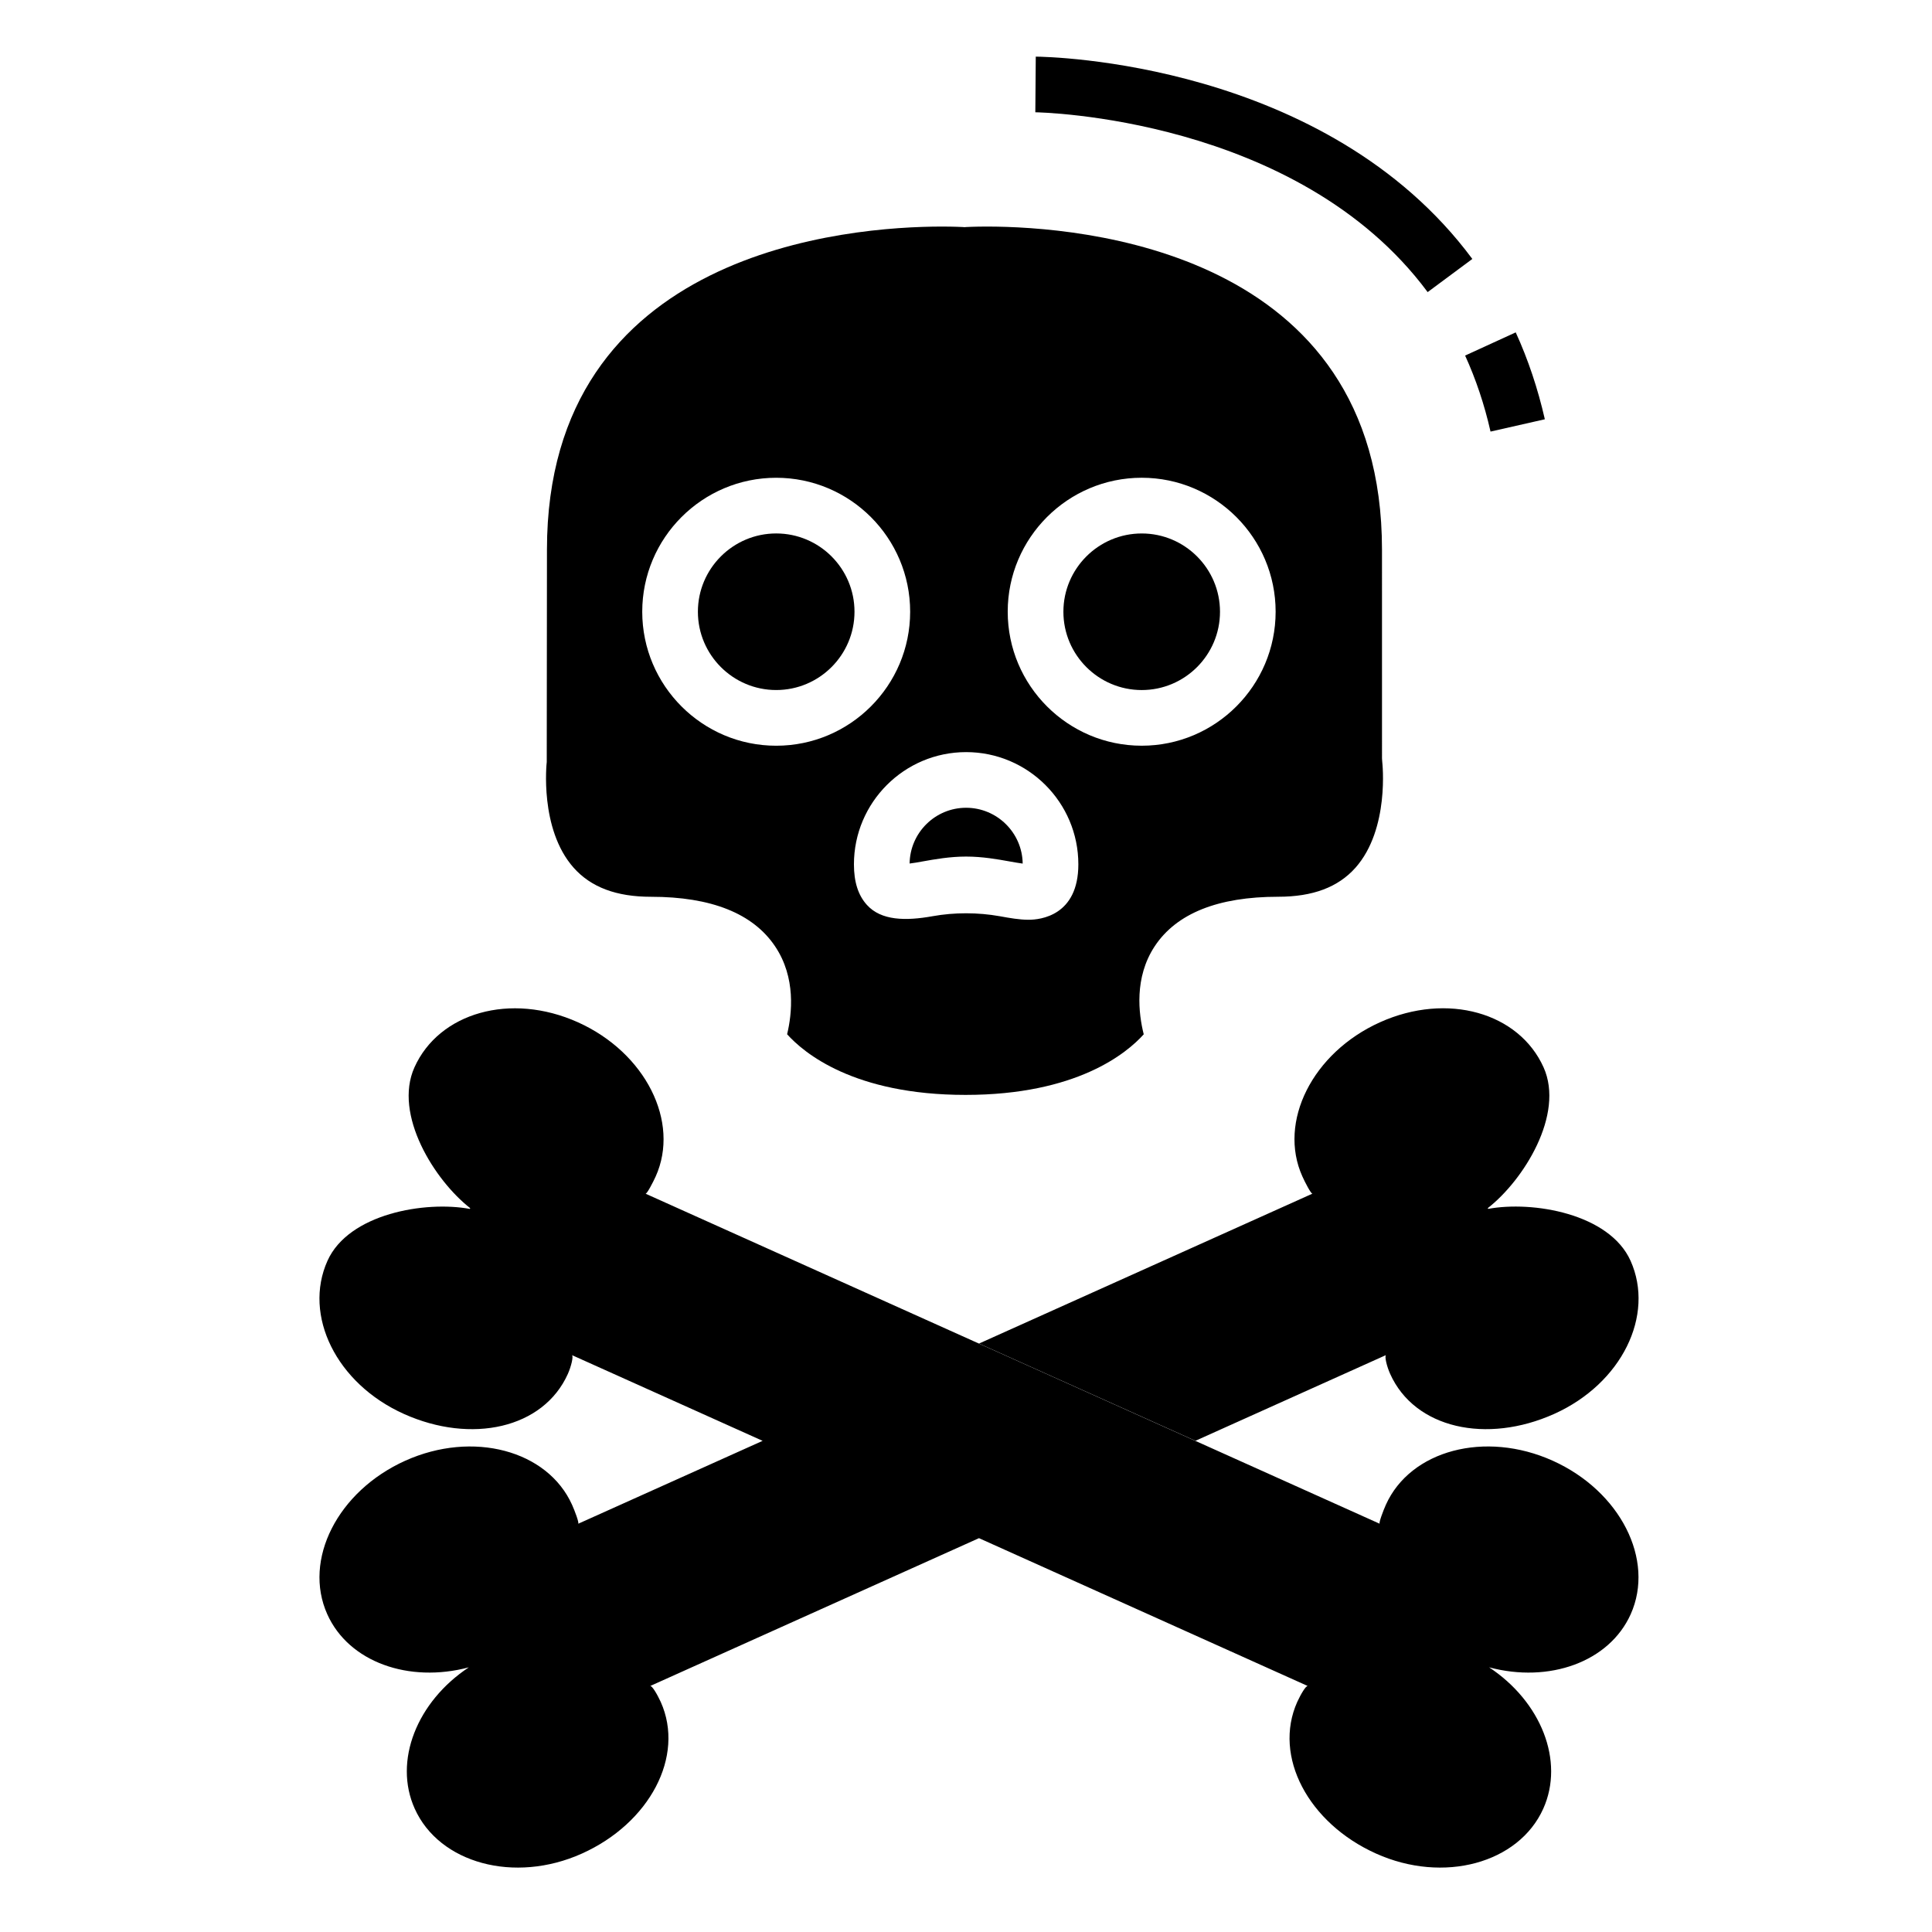
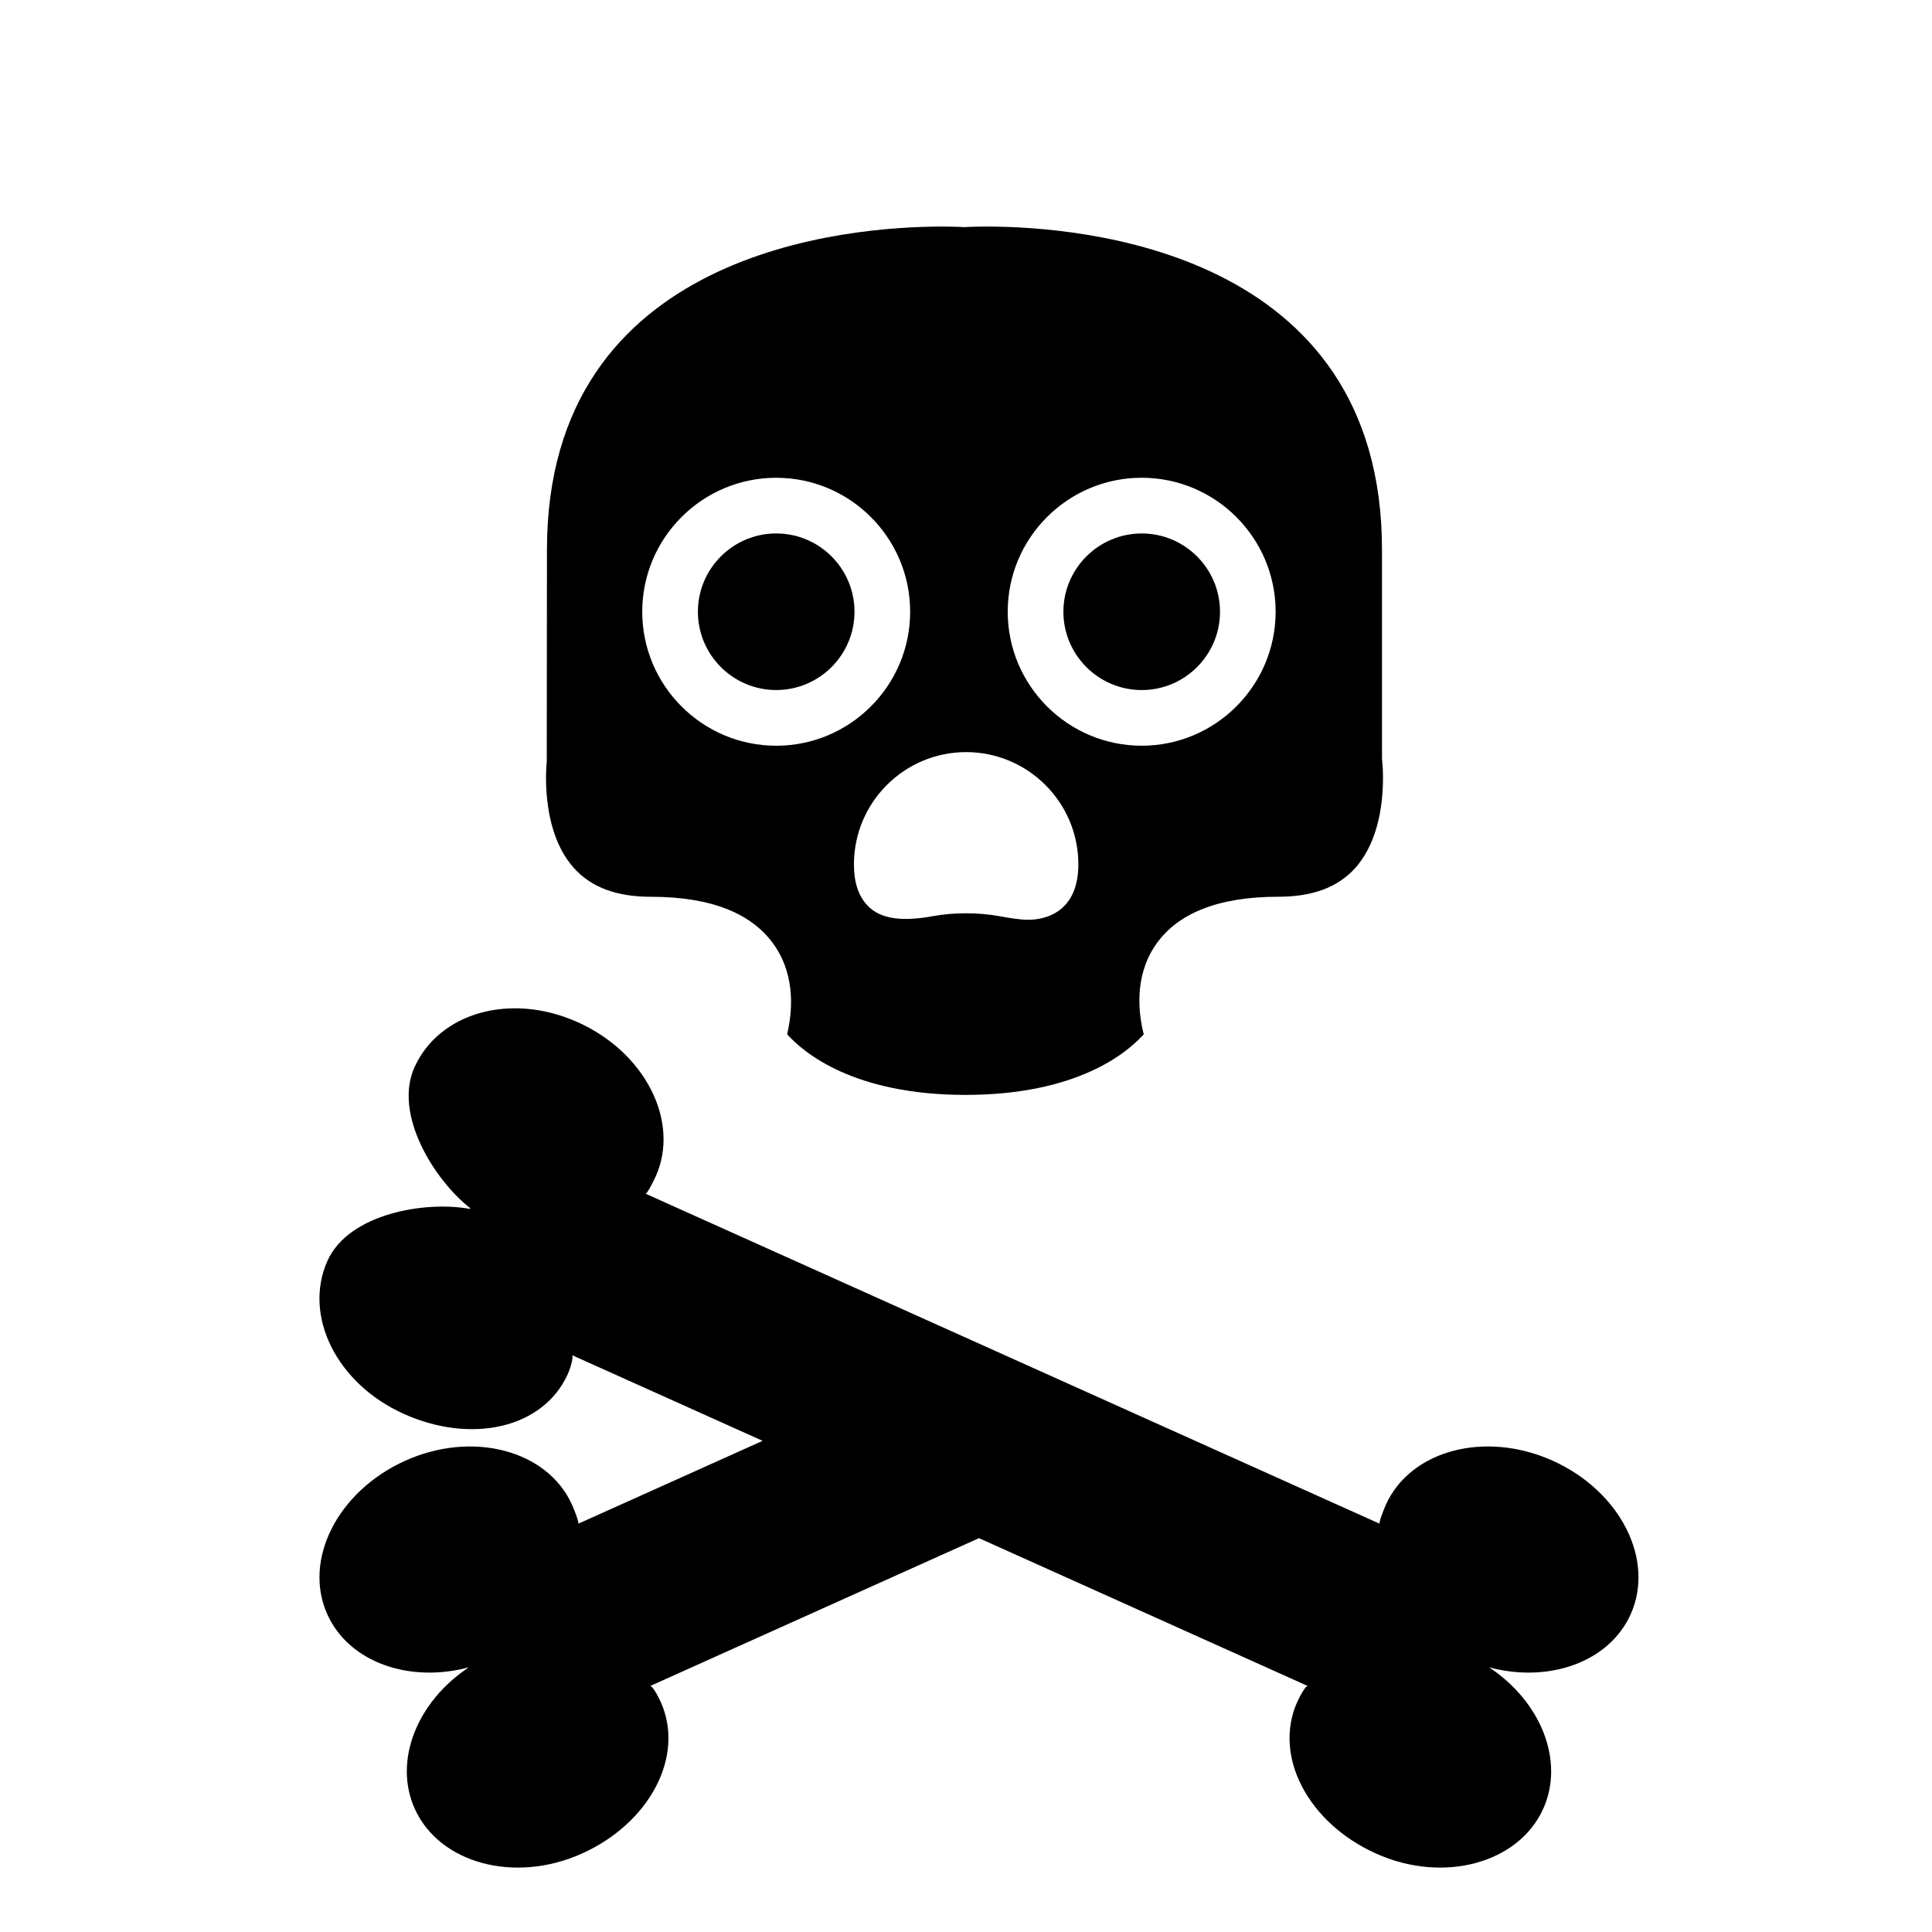
<svg xmlns="http://www.w3.org/2000/svg" fill="#000000" width="800px" height="800px" version="1.1" viewBox="144 144 512 512">
  <g>
    <path d="m251.02 518.7c17.895 8.047 36.98 3.871 43.469-10.602 0.871-1.949 1.562-4.762 1.062-4.988l50.551 22.727-48.875 21.973c0.316-0.16-0.91-3.457-1.629-5.031-6.5-14.453-26.301-19.723-44.188-11.68-17.898 8.051-27.172 26.242-20.676 40.699 5.691 12.676 21.625 18.297 37.508 14.062-13.715 9.07-20.047 24.793-14.332 37.465 6.5 14.453 26.41 19.93 44.301 11.891 17.887-8.039 27.383-25.746 20.883-40.203-0.887-1.941-2.328-4.414-2.812-4.195l87.16-39.191 87.152 39.191c-0.484-0.215-1.914 2.258-2.805 4.195-6.492 14.461 2.977 32.168 20.883 40.203 17.891 8.039 37.812 2.562 44.305-11.891 5.699-12.672-0.621-28.395-14.344-37.465 15.875 4.238 31.809-1.387 37.512-14.062 6.492-14.453-2.781-32.648-20.672-40.699-17.906-8.047-37.699-2.777-44.203 11.68-0.711 1.578-1.949 4.871-1.629 5.031l-194.57-87.473c0.352 0.137 1.977-2.988 2.691-4.566 6.504-14.449-2.68-32.777-20.582-40.848-17.898-8.047-36.844-2.535-43.348 11.941-5.629 12.504 5.32 29.93 14.777 37.312l-0.082 0.203c-11.801-2.195-32.121 1.23-37.746 13.75-6.488 14.461 2.336 32.52 20.238 40.57z" />
-     <path d="m512.41 508.1c6.492 14.469 25.562 18.645 43.465 10.602 17.906-8.051 26.719-26.113 20.242-40.582-5.621-12.516-25.957-15.941-37.75-13.75l-0.086-0.203c9.461-7.379 20.398-24.809 14.781-37.312-6.504-14.473-25.453-19.984-43.352-11.941-17.91 8.074-27.074 26.398-20.57 40.848 0.707 1.578 2.324 4.707 2.68 4.566l-88.367 39.727 57.348 25.773 50.527-22.727c-0.484 0.238 0.195 3.047 1.082 5z" />
    <path d="m446.57 326.87c11.438 0 20.742-9.305 20.742-20.75 0-11.441-9.309-20.746-20.742-20.746-11.445 0-20.758 9.309-20.758 20.746 0 11.441 9.309 20.75 20.758 20.75z" />
-     <path d="m400.03 371c4.332 0 8.316 0.715 11.496 1.285 1.266 0.227 2.484 0.441 3.496 0.574-0.105-8.168-6.797-14.793-14.992-14.793-8.188 0-14.863 6.613-14.973 14.777 1.066-0.125 2.254-0.332 3.477-0.559 3.199-0.57 7.168-1.285 11.496-1.285z" />
    <path d="m349.7 285.37c-11.438 0-20.75 9.309-20.75 20.746 0 11.445 9.316 20.75 20.75 20.75 11.445 0 20.75-9.305 20.75-20.75 0-11.438-9.301-20.746-20.75-20.746z" />
    <path d="m399.86 434.16c29.457 0 42.75-11.055 47.242-16.055-1.371-5.438-2.562-15.043 2.906-23.332 5.758-8.711 16.766-13.125 32.734-13.125 9.18 0 15.875-2.523 20.48-7.699 9.105-10.277 7.109-27.855 7.09-28.023l-0.066-0.91-0.004-55.355c0-79.441-80.133-85.617-104.69-85.617-3.356 0-5.344 0.121-5.465 0.121l-0.484 0.039-0.504-0.039c-0.121 0-2.109-0.121-5.461-0.121-24.562 0-104.69 6.176-104.69 85.617l-0.055 56.281c-0.02 0.156-1.996 17.734 7.125 28.012 4.609 5.176 11.309 7.703 20.5 7.703 15.98 0 27.051 4.418 32.898 13.148 5.547 8.262 4.481 17.871 3.176 23.281 4.394 4.902 17.66 16.074 47.266 16.074zm46.707-163.55c19.566 0 35.488 15.93 35.488 35.5 0 19.578-15.922 35.512-35.488 35.512-19.582 0-35.512-15.934-35.512-35.512-0.004-19.574 15.93-35.5 35.512-35.5zm-46.539 72.707c16.402 0 29.746 13.34 29.746 29.738 0 13.629-10.082 14.691-13.164 14.691-2.469 0-4.988-0.453-7.68-0.941-5.773-1.027-12.004-1.043-17.785 0-7.141 1.285-13.637 1.184-17.398-2.988-2.324-2.562-3.445-6.09-3.445-10.762 0.004-16.398 13.336-29.738 29.727-29.738zm-50.328-1.691c-19.574 0-35.5-15.934-35.5-35.512 0-19.574 15.926-35.5 35.5-35.5 19.582 0 35.5 15.93 35.5 35.5 0.004 19.574-15.918 35.512-35.5 35.512z" />
-     <path d="m553.4 255.11c-1.844-8.086-4.43-15.836-7.719-23.027l-13.41 6.144c2.856 6.266 5.133 13.047 6.734 20.148z" />
-     <path d="m418.49 159.01-0.117 14.746c0.691 0.012 69.461 1.145 103.97 47.656l11.84-8.785c-38.828-52.359-112.56-53.594-115.7-53.617z" />
  </g>
</svg>